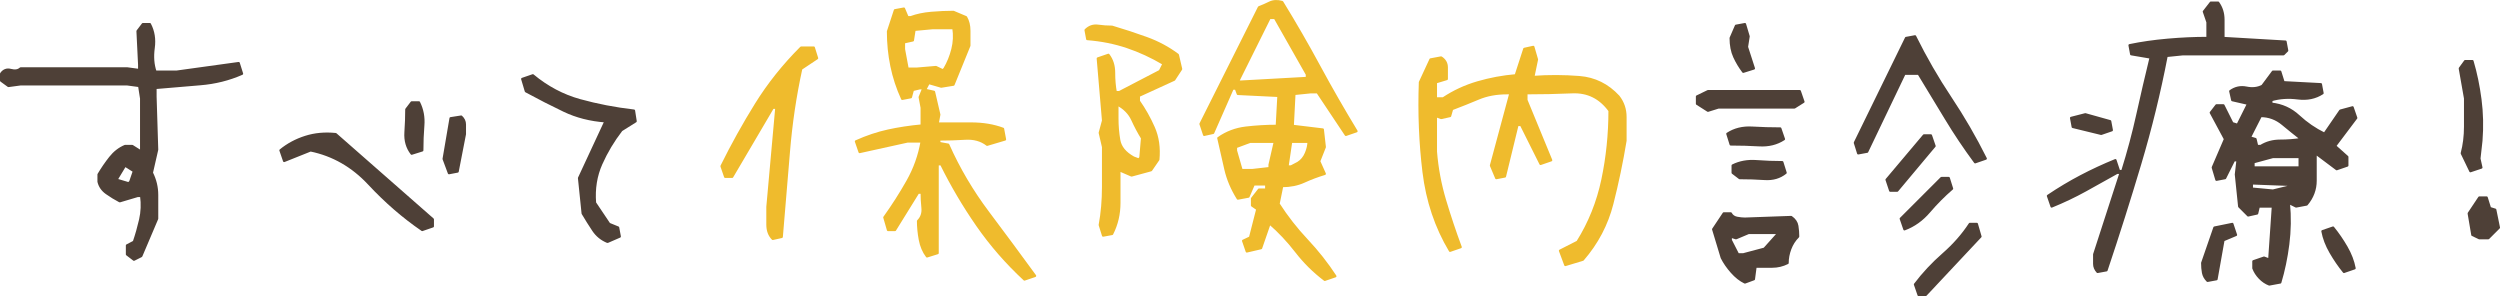
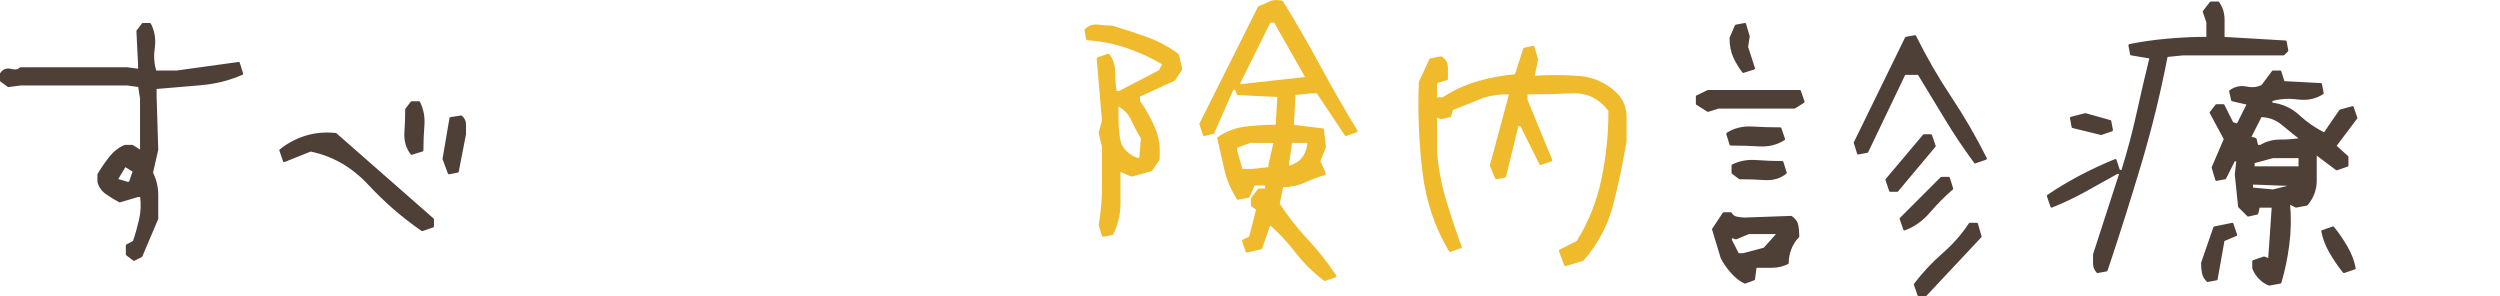
<svg xmlns="http://www.w3.org/2000/svg" version="1.1" id="レイヤー_1" x="0px" y="0px" width="266.099px" height="31.524px" viewBox="0 0 266.099 31.524" enable-background="new 0 0 266.099 31.524" xml:space="preserve">
  <g>
    <path fill="#4E4037" stroke="#4E4037" stroke-width="0.25" stroke-linecap="round" stroke-linejoin="round" stroke-miterlimit="10" d="   M14.258,27.638l-0.738-0.563v-0.949l0.738-0.387c0.258-0.75,0.48-1.535,0.668-2.355c0.188-0.82,0.223-1.664,0.105-2.531h-0.387   l-1.898,0.563c-0.492-0.258-0.961-0.545-1.406-0.861c-0.445-0.316-0.727-0.721-0.844-1.213v-0.773   c0.375-0.633,0.785-1.23,1.23-1.793c0.445-0.563,0.972-0.973,1.582-1.23h0.773l0.949,0.598v-5.66L14.82,9.146L13.52,8.97H2.199   L0.898,9.146L0.125,8.583V7.845C0.383,7.47,0.728,7.341,1.162,7.458c0.434,0.117,0.779,0.059,1.037-0.176h11.32l1.301,0.176V6.896   L14.645,3.31l0.563-0.738h0.738c0.398,0.75,0.533,1.594,0.404,2.531c-0.129,0.938-0.065,1.781,0.193,2.531h2.25l6.61-0.914   l0.352,1.125c-1.384,0.609-2.86,0.979-4.43,1.107c-1.57,0.129-3.164,0.264-4.781,0.404v0.914l0.176,5.66l-0.563,2.461   c0.375,0.75,0.563,1.535,0.563,2.355s0,1.664,0,2.531l-1.688,3.973L14.258,27.638z M13.871,19.341l0.387-1.125l-0.949-0.598   l-0.914,1.512l1.301,0.387L13.871,19.341z" />
    <path fill="#4E4037" stroke="#4E4037" stroke-width="0.25" stroke-linecap="round" stroke-linejoin="round" stroke-miterlimit="10" d="   M44.942,24.474c-2.016-1.383-3.902-3.018-5.66-4.904s-3.832-3.076-6.223-3.568l-2.813,1.125l-0.387-1.125   c0.773-0.633,1.658-1.107,2.654-1.424s2.068-0.416,3.217-0.299l10.336,9.07v0.738L44.942,24.474z M43.817,16.353   c-0.492-0.633-0.709-1.389-0.65-2.268s0.088-1.693,0.088-2.443l0.563-0.738h0.773c0.375,0.75,0.527,1.564,0.457,2.443   s-0.105,1.764-0.105,2.654L43.817,16.353z M47.79,18.427l-0.563-1.512l0.738-4.324l1.125-0.176c0.258,0.234,0.387,0.51,0.387,0.826   s0,0.662,0,1.037l-0.773,3.973L47.79,18.427z" />
-     <path fill="#4E4037" stroke="#4E4037" stroke-width="0.25" stroke-linecap="round" stroke-linejoin="round" stroke-miterlimit="10" d="   M64.663,25.739c-0.633-0.258-1.137-0.668-1.512-1.23s-0.75-1.16-1.125-1.793l-0.387-3.762l2.813-6.047   c-1.617-0.117-3.088-0.492-4.412-1.125s-2.678-1.324-4.061-2.074l-0.387-1.301l1.125-0.387c1.523,1.266,3.193,2.15,5.01,2.654   s3.732,0.873,5.748,1.107l0.176,1.125l-1.512,0.949c-0.867,1.125-1.582,2.32-2.145,3.586s-0.785,2.648-0.668,4.148l1.512,2.25   l0.949,0.387l0.176,0.949L64.663,25.739z" />
-     <path fill="#EFBB2D" stroke="#EFBB2D" stroke-width="0.25" stroke-linecap="round" stroke-linejoin="round" stroke-miterlimit="10" d="   M82.254,25.423c-0.375-0.375-0.563-0.879-0.563-1.512s0-1.266,0-1.898l0.949-10.547h-0.387l-4.324,7.348h-0.738l-0.387-1.125   c1.125-2.273,2.35-4.477,3.674-6.609s2.924-4.137,4.799-6.012h1.336l0.352,1.125l-1.688,1.125   c-0.633,2.883-1.072,5.836-1.318,8.859s-0.498,6.035-0.756,9.035L82.254,25.423z M109.043,29.747   c-1.898-1.758-3.568-3.674-5.01-5.748s-2.725-4.248-3.85-6.521h-0.387v9.457l-1.125,0.352c-0.375-0.492-0.627-1.084-0.756-1.775   s-0.193-1.354-0.193-1.986c0.375-0.375,0.533-0.844,0.475-1.406s-0.088-1.102-0.088-1.617h-0.387l-2.461,3.973h-0.738l-0.387-1.336   c0.891-1.242,1.711-2.525,2.461-3.85s1.254-2.736,1.512-4.236h-1.512L91.5,16.177l-0.387-1.125c1.148-0.516,2.285-0.896,3.41-1.143   s2.32-0.428,3.586-0.545v-1.898l-0.211-1.125l0.387-0.949h-0.387l-0.738,0.176l-0.211,0.773l-0.914,0.176   c-0.516-1.125-0.896-2.285-1.143-3.48s-0.369-2.426-0.369-3.691l0.738-2.25l0.949-0.176l0.387,0.914h0.352   c0.633-0.234,1.359-0.387,2.18-0.457s1.605-0.105,2.355-0.105l1.336,0.563c0.234,0.398,0.352,0.879,0.352,1.441s0,1.09,0,1.582   l-1.688,4.148l-1.301,0.211l-1.336-0.387l-0.387,0.738l0.949,0.211l0.563,2.426l-0.176,0.949c1.125,0,2.314,0,3.568,0   s2.385,0.188,3.393,0.563l0.211,1.125l-1.898,0.563c-0.633-0.492-1.418-0.709-2.355-0.65s-1.852,0.088-2.742,0.088v0.387   l0.949,0.176c1.125,2.531,2.537,4.928,4.236,7.189s3.369,4.518,5.01,6.768L109.043,29.747z M100.536,7.317   c0.375-0.633,0.656-1.324,0.844-2.074s0.223-1.5,0.105-2.25h-2.25l-1.898,0.176l-0.176,1.125l-0.949,0.211v0.738l0.387,2.074h0.949   l2.074-0.176l0.738,0.352L100.536,7.317z" />
-     <path fill="#EFBB2D" stroke="#EFBB2D" stroke-width="0.25" stroke-linecap="round" stroke-linejoin="round" stroke-miterlimit="10" d="   M117.417,25.071l-0.352-1.125c0.234-1.266,0.352-2.619,0.352-4.061s0-2.854,0-4.236l-0.352-1.512l0.352-1.301l-0.563-6.609   l1.125-0.387c0.398,0.516,0.598,1.148,0.598,1.898s0.059,1.441,0.176,2.074h0.387l4.324-2.25l0.387-0.773   c-1.266-0.75-2.561-1.348-3.885-1.793s-2.736-0.727-4.236-0.844l-0.176-0.949c0.375-0.375,0.814-0.527,1.318-0.457   s1.002,0.105,1.494,0.105c1.266,0.375,2.496,0.779,3.691,1.213s2.297,1.025,3.305,1.775l0.352,1.512l-0.738,1.125l-3.762,1.723   v0.563c0.609,0.867,1.137,1.805,1.582,2.813s0.609,2.145,0.492,3.41l-0.773,1.125l-2.074,0.563l-1.301-0.563   c0,1.125,0,2.285,0,3.48s-0.258,2.297-0.773,3.305L117.417,25.071z M121.39,16.774l0.176-2.074   c-0.375-0.609-0.721-1.26-1.037-1.951s-0.85-1.236-1.6-1.635v1.512c0,0.773,0.064,1.535,0.193,2.285s0.639,1.371,1.529,1.863   l0.563,0.211L121.39,16.774z M141.007,29.782c-1.148-0.867-2.162-1.869-3.041-3.006s-1.822-2.139-2.83-3.006l-0.914,2.637   l-1.512,0.352l-0.387-1.125l0.738-0.352l0.773-3.023l-0.563-0.387v-0.738l0.738-0.949h0.773v-0.563h-1.336l-0.563,1.301   l-1.125,0.211c-0.633-1.008-1.072-2.045-1.318-3.111s-0.498-2.174-0.756-3.322c0.867-0.609,1.84-0.979,2.918-1.107   s2.18-0.193,3.305-0.193l0.176-3.199l-4.324-0.211l-0.211-0.563h-0.352l-2.074,4.711l-0.949,0.211l-0.387-1.16l6.223-12.41   c0.375-0.141,0.75-0.305,1.125-0.492s0.82-0.211,1.336-0.07c1.383,2.25,2.701,4.535,3.955,6.855s2.572,4.617,3.955,6.891   l-1.125,0.387l-3.023-4.535h-0.738l-1.723,0.176l-0.176,3.41l3.199,0.387l0.211,1.863l-0.598,1.512l0.598,1.336   c-0.773,0.234-1.506,0.51-2.197,0.826s-1.471,0.475-2.338,0.475l-0.387,1.898c0.891,1.383,1.898,2.672,3.023,3.867   s2.133,2.473,3.023,3.832L141.007,29.782z M135.136,17.899v-0.352l0.563-2.461h-2.637l-1.512,0.563v0.387l0.598,2.074h1.125   L135.136,17.899z M139.109,8.302V7.915l-3.41-6.012h-0.563l-3.375,6.785h0.387L139.109,8.302z M138.16,17.337   c0.375-0.234,0.656-0.574,0.844-1.02s0.281-0.855,0.281-1.23h-1.863l-0.387,2.637h0.387L138.16,17.337z" />
+     <path fill="#EFBB2D" stroke="#EFBB2D" stroke-width="0.25" stroke-linecap="round" stroke-linejoin="round" stroke-miterlimit="10" d="   M117.417,25.071l-0.352-1.125c0.234-1.266,0.352-2.619,0.352-4.061s0-2.854,0-4.236l-0.352-1.512l0.352-1.301l-0.563-6.609   l1.125-0.387c0.398,0.516,0.598,1.148,0.598,1.898s0.059,1.441,0.176,2.074h0.387l4.324-2.25l0.387-0.773   c-1.266-0.75-2.561-1.348-3.885-1.793s-2.736-0.727-4.236-0.844l-0.176-0.949c0.375-0.375,0.814-0.527,1.318-0.457   s1.002,0.105,1.494,0.105c1.266,0.375,2.496,0.779,3.691,1.213s2.297,1.025,3.305,1.775l0.352,1.512l-0.738,1.125l-3.762,1.723   v0.563c0.609,0.867,1.137,1.805,1.582,2.813s0.609,2.145,0.492,3.41l-0.773,1.125l-2.074,0.563l-1.301-0.563   c0,1.125,0,2.285,0,3.48s-0.258,2.297-0.773,3.305L117.417,25.071z M121.39,16.774l0.176-2.074   c-0.375-0.609-0.721-1.26-1.037-1.951s-0.85-1.236-1.6-1.635v1.512c0,0.773,0.064,1.535,0.193,2.285s0.639,1.371,1.529,1.863   l0.563,0.211L121.39,16.774z M141.007,29.782c-1.148-0.867-2.162-1.869-3.041-3.006s-1.822-2.139-2.83-3.006l-0.914,2.637   l-1.512,0.352l-0.387-1.125l0.738-0.352l0.773-3.023l-0.563-0.387v-0.738l0.738-0.949h0.773v-0.563h-1.336l-0.563,1.301   l-1.125,0.211c-0.633-1.008-1.072-2.045-1.318-3.111s-0.498-2.174-0.756-3.322c0.867-0.609,1.84-0.979,2.918-1.107   s2.18-0.193,3.305-0.193l0.176-3.199l-4.324-0.211l-0.211-0.563h-0.352l-2.074,4.711l-0.949,0.211l-0.387-1.16l6.223-12.41   c0.375-0.141,0.75-0.305,1.125-0.492s0.82-0.211,1.336-0.07c1.383,2.25,2.701,4.535,3.955,6.855s2.572,4.617,3.955,6.891   l-1.125,0.387l-3.023-4.535h-0.738l-1.723,0.176l-0.176,3.41l3.199,0.387l0.211,1.863l-0.598,1.512l0.598,1.336   c-0.773,0.234-1.506,0.51-2.197,0.826s-1.471,0.475-2.338,0.475l-0.387,1.898c0.891,1.383,1.898,2.672,3.023,3.867   s2.133,2.473,3.023,3.832L141.007,29.782z M135.136,17.899v-0.352l0.563-2.461h-2.637l-1.512,0.563v0.387l0.598,2.074h1.125   L135.136,17.899z M139.109,8.302l-3.41-6.012h-0.563l-3.375,6.785h0.387L139.109,8.302z M138.16,17.337   c0.375-0.234,0.656-0.574,0.844-1.02s0.281-0.855,0.281-1.23h-1.863l-0.387,2.637h0.387L138.16,17.337z" />
    <path fill="#EFBB2D" stroke="#EFBB2D" stroke-width="0.25" stroke-linecap="round" stroke-linejoin="round" stroke-miterlimit="10" d="   M166.615,28.2l-0.563-1.512l1.863-0.949c1.266-2.016,2.15-4.219,2.654-6.609s0.756-4.84,0.756-7.348   c-1.008-1.383-2.332-2.039-3.973-1.969s-3.27,0.105-4.887,0.105v0.738l2.637,6.398l-1.125,0.387l-2.074-4.148h-0.387l-1.336,5.484   l-0.914,0.176l-0.563-1.336l2.074-7.699h-0.387c-1.125,0-2.133,0.188-3.023,0.563s-1.828,0.75-2.813,1.125l-0.211,0.738   l-0.949,0.211l-0.563-0.211v3.797c0.141,1.758,0.463,3.48,0.967,5.168s1.061,3.352,1.67,4.992l-1.125,0.387   c-1.5-2.508-2.438-5.303-2.813-8.385s-0.504-6.264-0.387-9.545l1.125-2.426l1.125-0.211c0.398,0.258,0.598,0.609,0.598,1.055   s0,0.855,0,1.23l-1.16,0.352v1.723h0.773c1.125-0.75,2.35-1.318,3.674-1.705s2.678-0.639,4.061-0.756l0.914-2.813l0.949-0.211   l0.387,1.336l-0.387,1.863c1.641-0.117,3.275-0.111,4.904,0.018s3.018,0.814,4.166,2.057c0.492,0.633,0.738,1.359,0.738,2.18   s0,1.664,0,2.531c-0.375,2.273-0.844,4.512-1.406,6.715s-1.605,4.184-3.129,5.941L166.615,28.2z" />
    <path fill="#4E4037" stroke="#4E4037" stroke-width="0.25" stroke-linecap="round" stroke-linejoin="round" stroke-miterlimit="10" d="   M181.792,11.782l-1.16-0.738v-0.773l1.16-0.563h9.773l0.387,1.125l-0.949,0.598h-8.086L181.792,11.782z M185.729,30.063   c-0.492-0.234-0.961-0.604-1.406-1.107s-0.797-1.014-1.055-1.529l-0.914-3.023l1.125-1.688h0.738   c0.141,0.258,0.363,0.416,0.668,0.475s0.586,0.088,0.844,0.088l4.922-0.176c0.375,0.258,0.592,0.574,0.65,0.949   s0.088,0.75,0.088,1.125c-0.375,0.375-0.656,0.814-0.844,1.318s-0.281,1.002-0.281,1.494c-0.516,0.258-1.055,0.387-1.617,0.387   s-1.16,0-1.793,0l-0.176,1.336L185.729,30.063z M184.217,15.368l-0.352-1.125c0.75-0.492,1.629-0.709,2.637-0.65   s2.004,0.088,2.988,0.088l0.387,1.125c-0.75,0.492-1.629,0.709-2.637,0.65S185.225,15.368,184.217,15.368z M185.553,7.634   c-0.375-0.492-0.691-1.02-0.949-1.582s-0.387-1.23-0.387-2.004l0.563-1.301l0.949-0.176l0.387,1.301l-0.176,1.125l0.738,2.285   L185.553,7.634z M187.803,26.478l1.512-1.688h-3.199l-1.336,0.563l-0.563-0.176v0.387l0.773,1.512h0.563L187.803,26.478z    M185.167,18.954l-0.738-0.563v-0.773c0.75-0.375,1.594-0.527,2.531-0.457s1.852,0.105,2.742,0.105l0.352,1.125   c-0.609,0.492-1.354,0.709-2.232,0.65S186.057,18.954,185.167,18.954z M210.233,17.267c-1.125-1.523-2.162-3.07-3.111-4.641   s-1.916-3.164-2.9-4.781h-1.512l-3.973,8.297l-0.949,0.176l-0.352-1.125l5.449-11.145l0.949-0.176   c1.125,2.273,2.379,4.447,3.762,6.521s2.637,4.236,3.762,6.486L210.233,17.267z M201.198,20.29l-0.387-1.16l3.973-4.711h0.738   l0.387,1.125l-3.973,4.746H201.198z M202.709,24.403l-0.387-1.125l4.324-4.324h0.773l0.352,1.125   c-0.867,0.75-1.676,1.564-2.426,2.443S203.717,24.028,202.709,24.403z M204.221,31.399l-0.387-1.125   c0.867-1.148,1.869-2.221,3.006-3.217s2.08-2.068,2.83-3.217h0.738l0.387,1.336l-5.836,6.223H204.221z" />
    <path fill="#4E4037" stroke="#4E4037" stroke-width="0.25" stroke-linecap="round" stroke-linejoin="round" stroke-miterlimit="10" d="   M223.263,28.938c-0.234-0.258-0.352-0.539-0.352-0.844s0-0.645,0-1.02l2.813-8.684h-0.387c-1.125,0.633-2.25,1.26-3.375,1.881   s-2.32,1.189-3.586,1.705l-0.387-1.125c1.148-0.773,2.314-1.471,3.498-2.092s2.408-1.189,3.674-1.705l0.387,1.16h0.352   c0.633-2.016,1.172-4.031,1.617-6.047s0.914-4.031,1.406-6.047l-2.074-0.352l-0.176-0.949c1.242-0.258,2.59-0.451,4.043-0.58   s2.871-0.193,4.254-0.193V2.36l-0.387-1.125l0.738-0.949h0.773c0.375,0.516,0.563,1.119,0.563,1.811s0,1.342,0,1.951l6.609,0.387   l0.176,0.949l-0.387,0.387h-10.723l-1.723,0.176c-0.75,3.891-1.688,7.723-2.813,11.496s-2.32,7.547-3.586,11.32L223.263,28.938z    M223.65,14.243l-3.023-0.738l-0.176-0.949l1.512-0.387l2.637,0.738l0.176,0.949L223.65,14.243z M234.97,29.888   c-0.258-0.258-0.416-0.545-0.475-0.861s-0.088-0.662-0.088-1.037l1.301-3.762l1.898-0.387l0.387,1.16l-1.336,0.563l-0.738,4.148   L234.97,29.888z M241.544,30.274c-0.375-0.141-0.715-0.369-1.02-0.686s-0.527-0.662-0.668-1.037v-0.738l1.125-0.387l0.563,0.211   l0.387-5.66h-1.512l-0.176,0.738l-0.949,0.211l-0.949-0.949l-0.352-3.41l0.176-1.512h-0.387l-0.949,1.898l-0.914,0.176   l-0.387-1.301l1.301-3.023l-1.512-2.813l0.598-0.773h0.738l0.949,1.898l0.563,0.176l1.125-2.25l-1.688-0.387l-0.211-0.949   c0.516-0.375,1.09-0.498,1.723-0.369s1.195,0.064,1.688-0.193l1.125-1.512h0.773l0.352,1.125l3.973,0.211l0.176,0.949   c-0.75,0.492-1.629,0.674-2.637,0.545s-1.945-0.064-2.813,0.193v0.387c1.125,0.117,2.098,0.557,2.918,1.318   s1.734,1.389,2.742,1.881l1.688-2.461l1.301-0.352l0.387,1.125l-2.25,2.988l1.301,1.16v0.914l-1.125,0.387l-2.25-1.688   c0,1.008,0,1.98,0,2.918s-0.316,1.781-0.949,2.531l-1.125,0.211l-0.773-0.387c0.141,1.5,0.117,2.977-0.07,4.43   s-0.469,2.801-0.844,4.043L241.544,30.274z M244.955,14.806c-0.633-0.492-1.295-1.025-1.986-1.6s-1.471-0.861-2.338-0.861   l-1.16,2.285l0.598,0.176l0.176,0.738h0.387c0.609-0.375,1.295-0.563,2.057-0.563S244.205,14.923,244.955,14.806z M244.392,19.692   l-4.711-0.176v0.563l2.25,0.211L244.392,19.692z M244.779,17.829v-1.125h-2.848l-2.074,0.563v0.563H244.779z M249.49,28.938   c-0.516-0.633-0.99-1.324-1.424-2.074s-0.721-1.5-0.861-2.25l1.125-0.387c0.516,0.633,0.99,1.324,1.424,2.074s0.721,1.5,0.861,2.25   L249.49,28.938z" />
-     <path fill="#4E4037" stroke="#4E4037" stroke-width="0.25" stroke-linecap="round" stroke-linejoin="round" stroke-miterlimit="10" d="   M262.951,18.216l-0.914-1.898c0.234-0.891,0.352-1.834,0.352-2.83s0-1.998,0-3.006l-0.563-3.199l0.563-0.773h0.773   c0.375,1.266,0.656,2.619,0.844,4.061s0.223,2.912,0.105,4.412L263.9,16.88l0.211,0.949L262.951,18.216z M263.9,25.353   l-0.738-0.352l-0.387-2.285l1.125-1.688h0.773l0.352,1.125l0.563,0.176l0.387,1.898l-1.125,1.125H263.9z" />
  </g>
</svg>